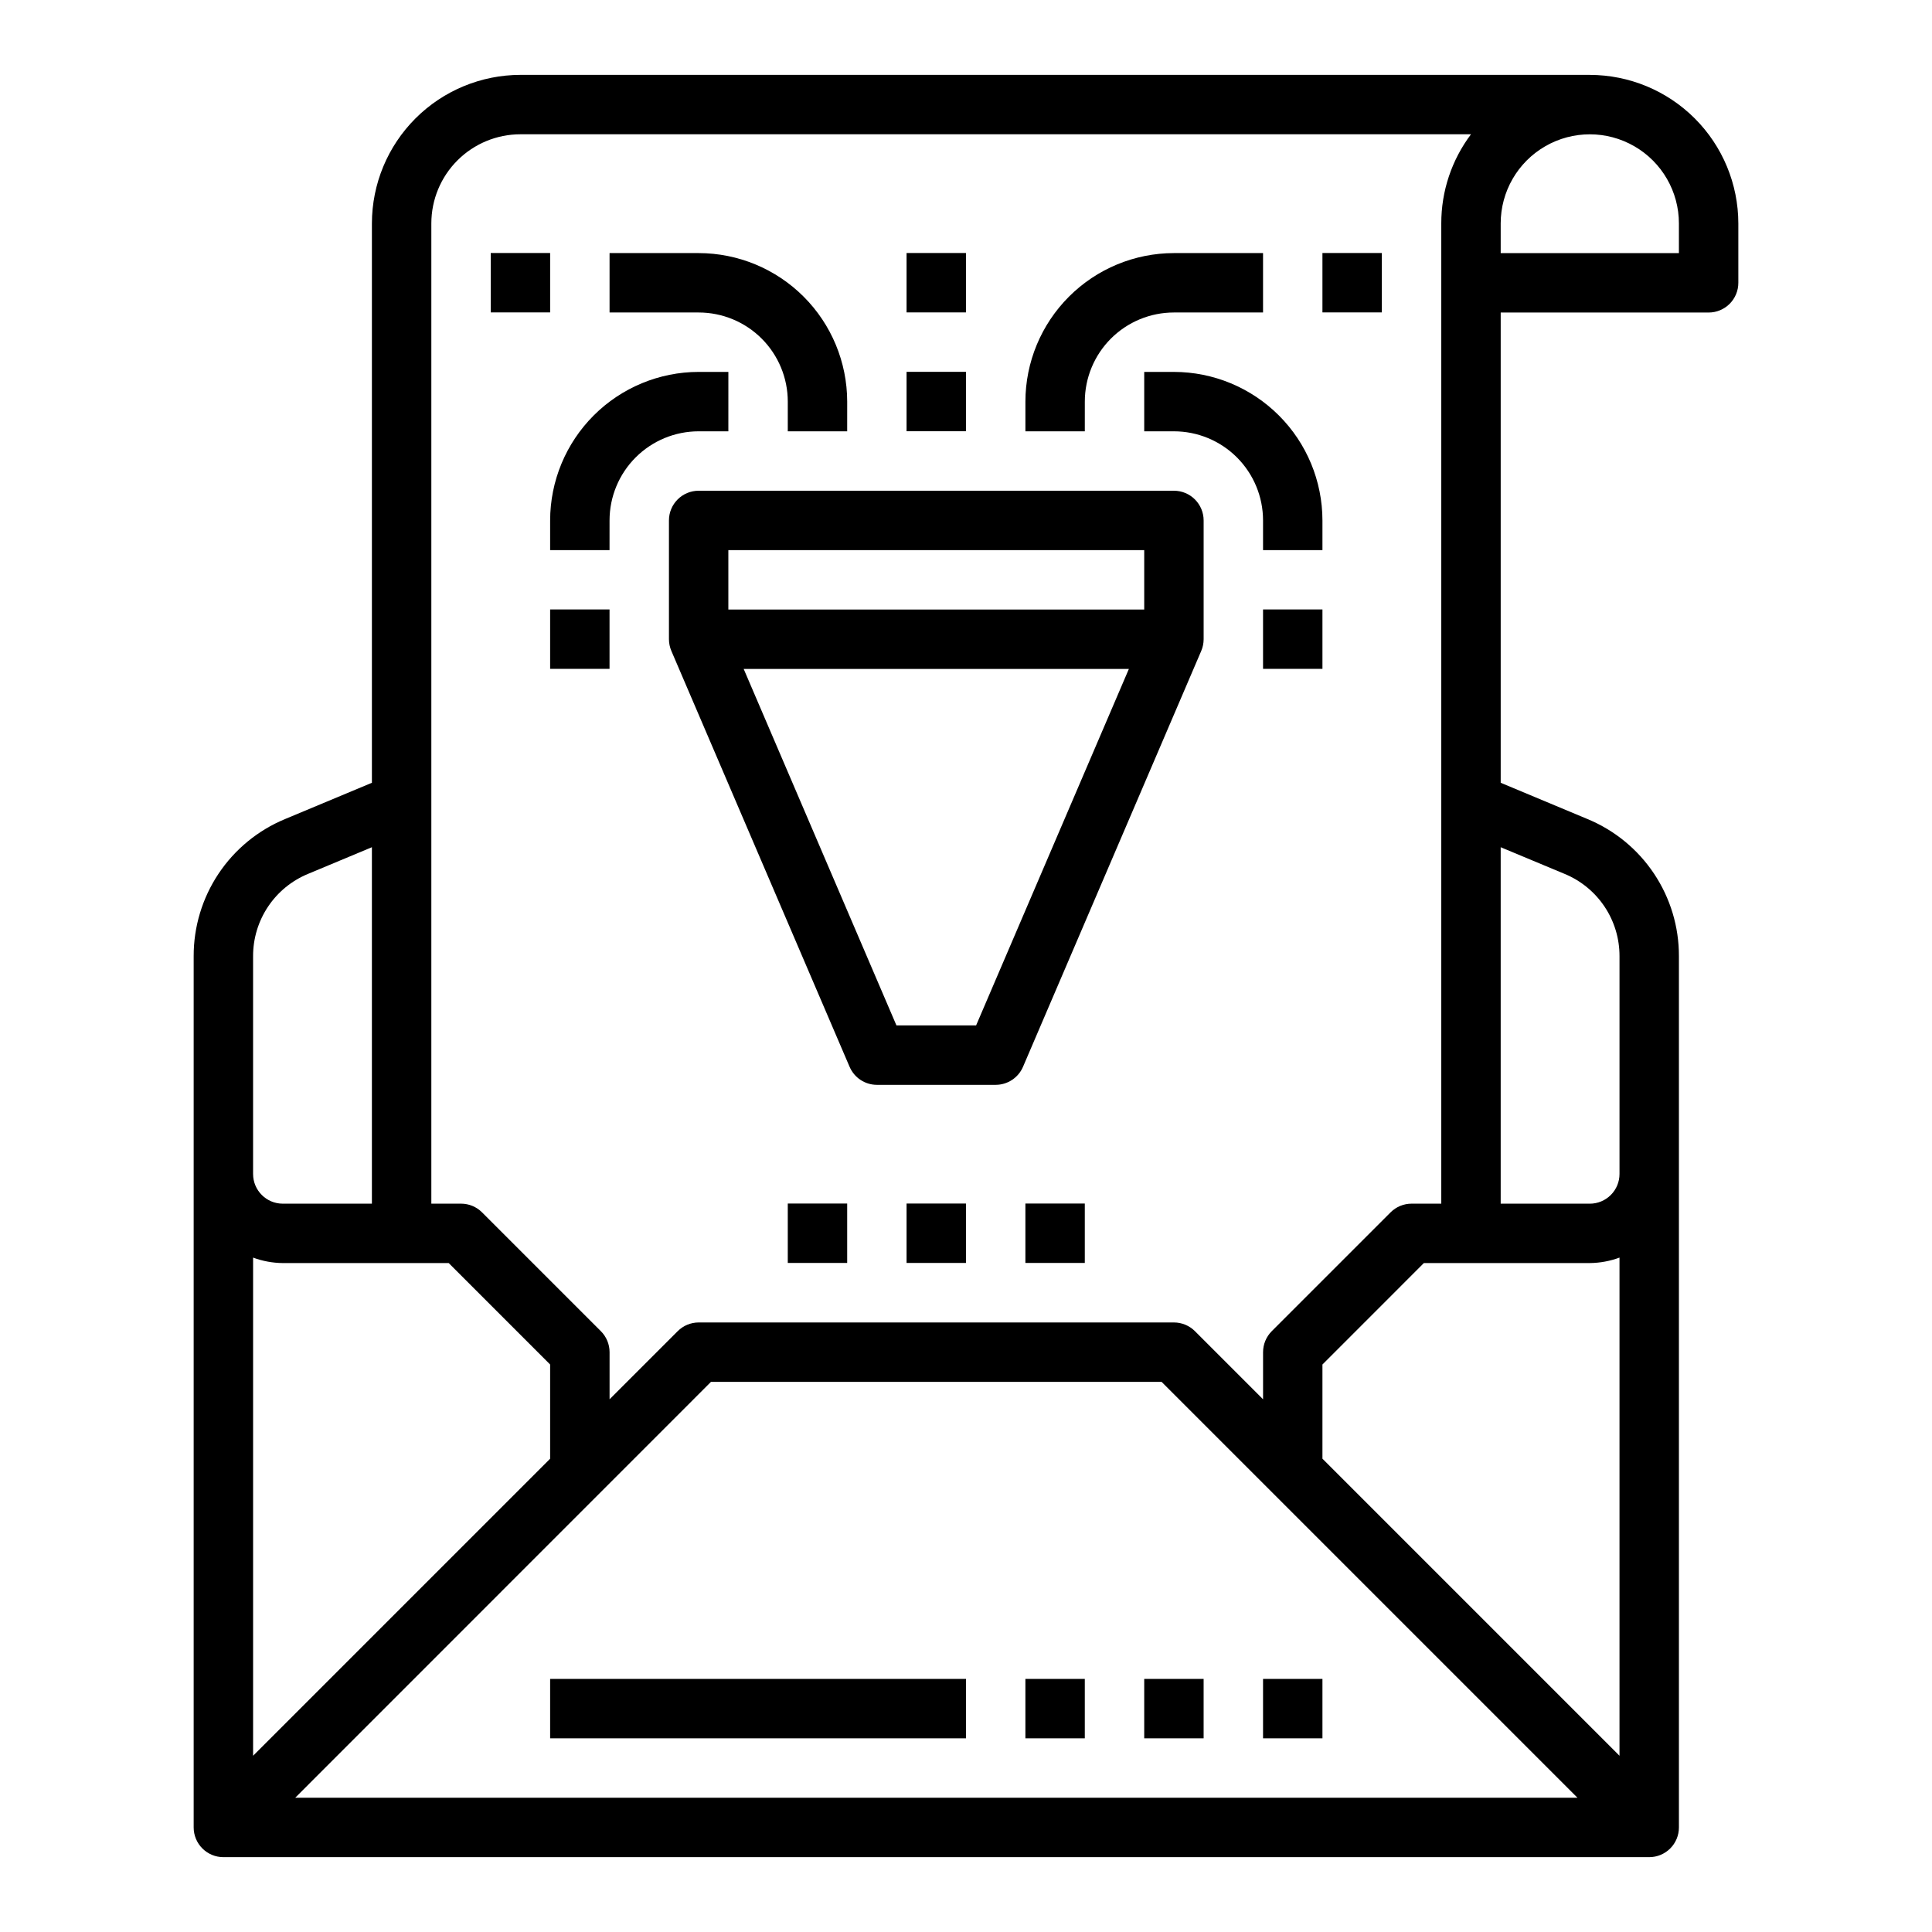
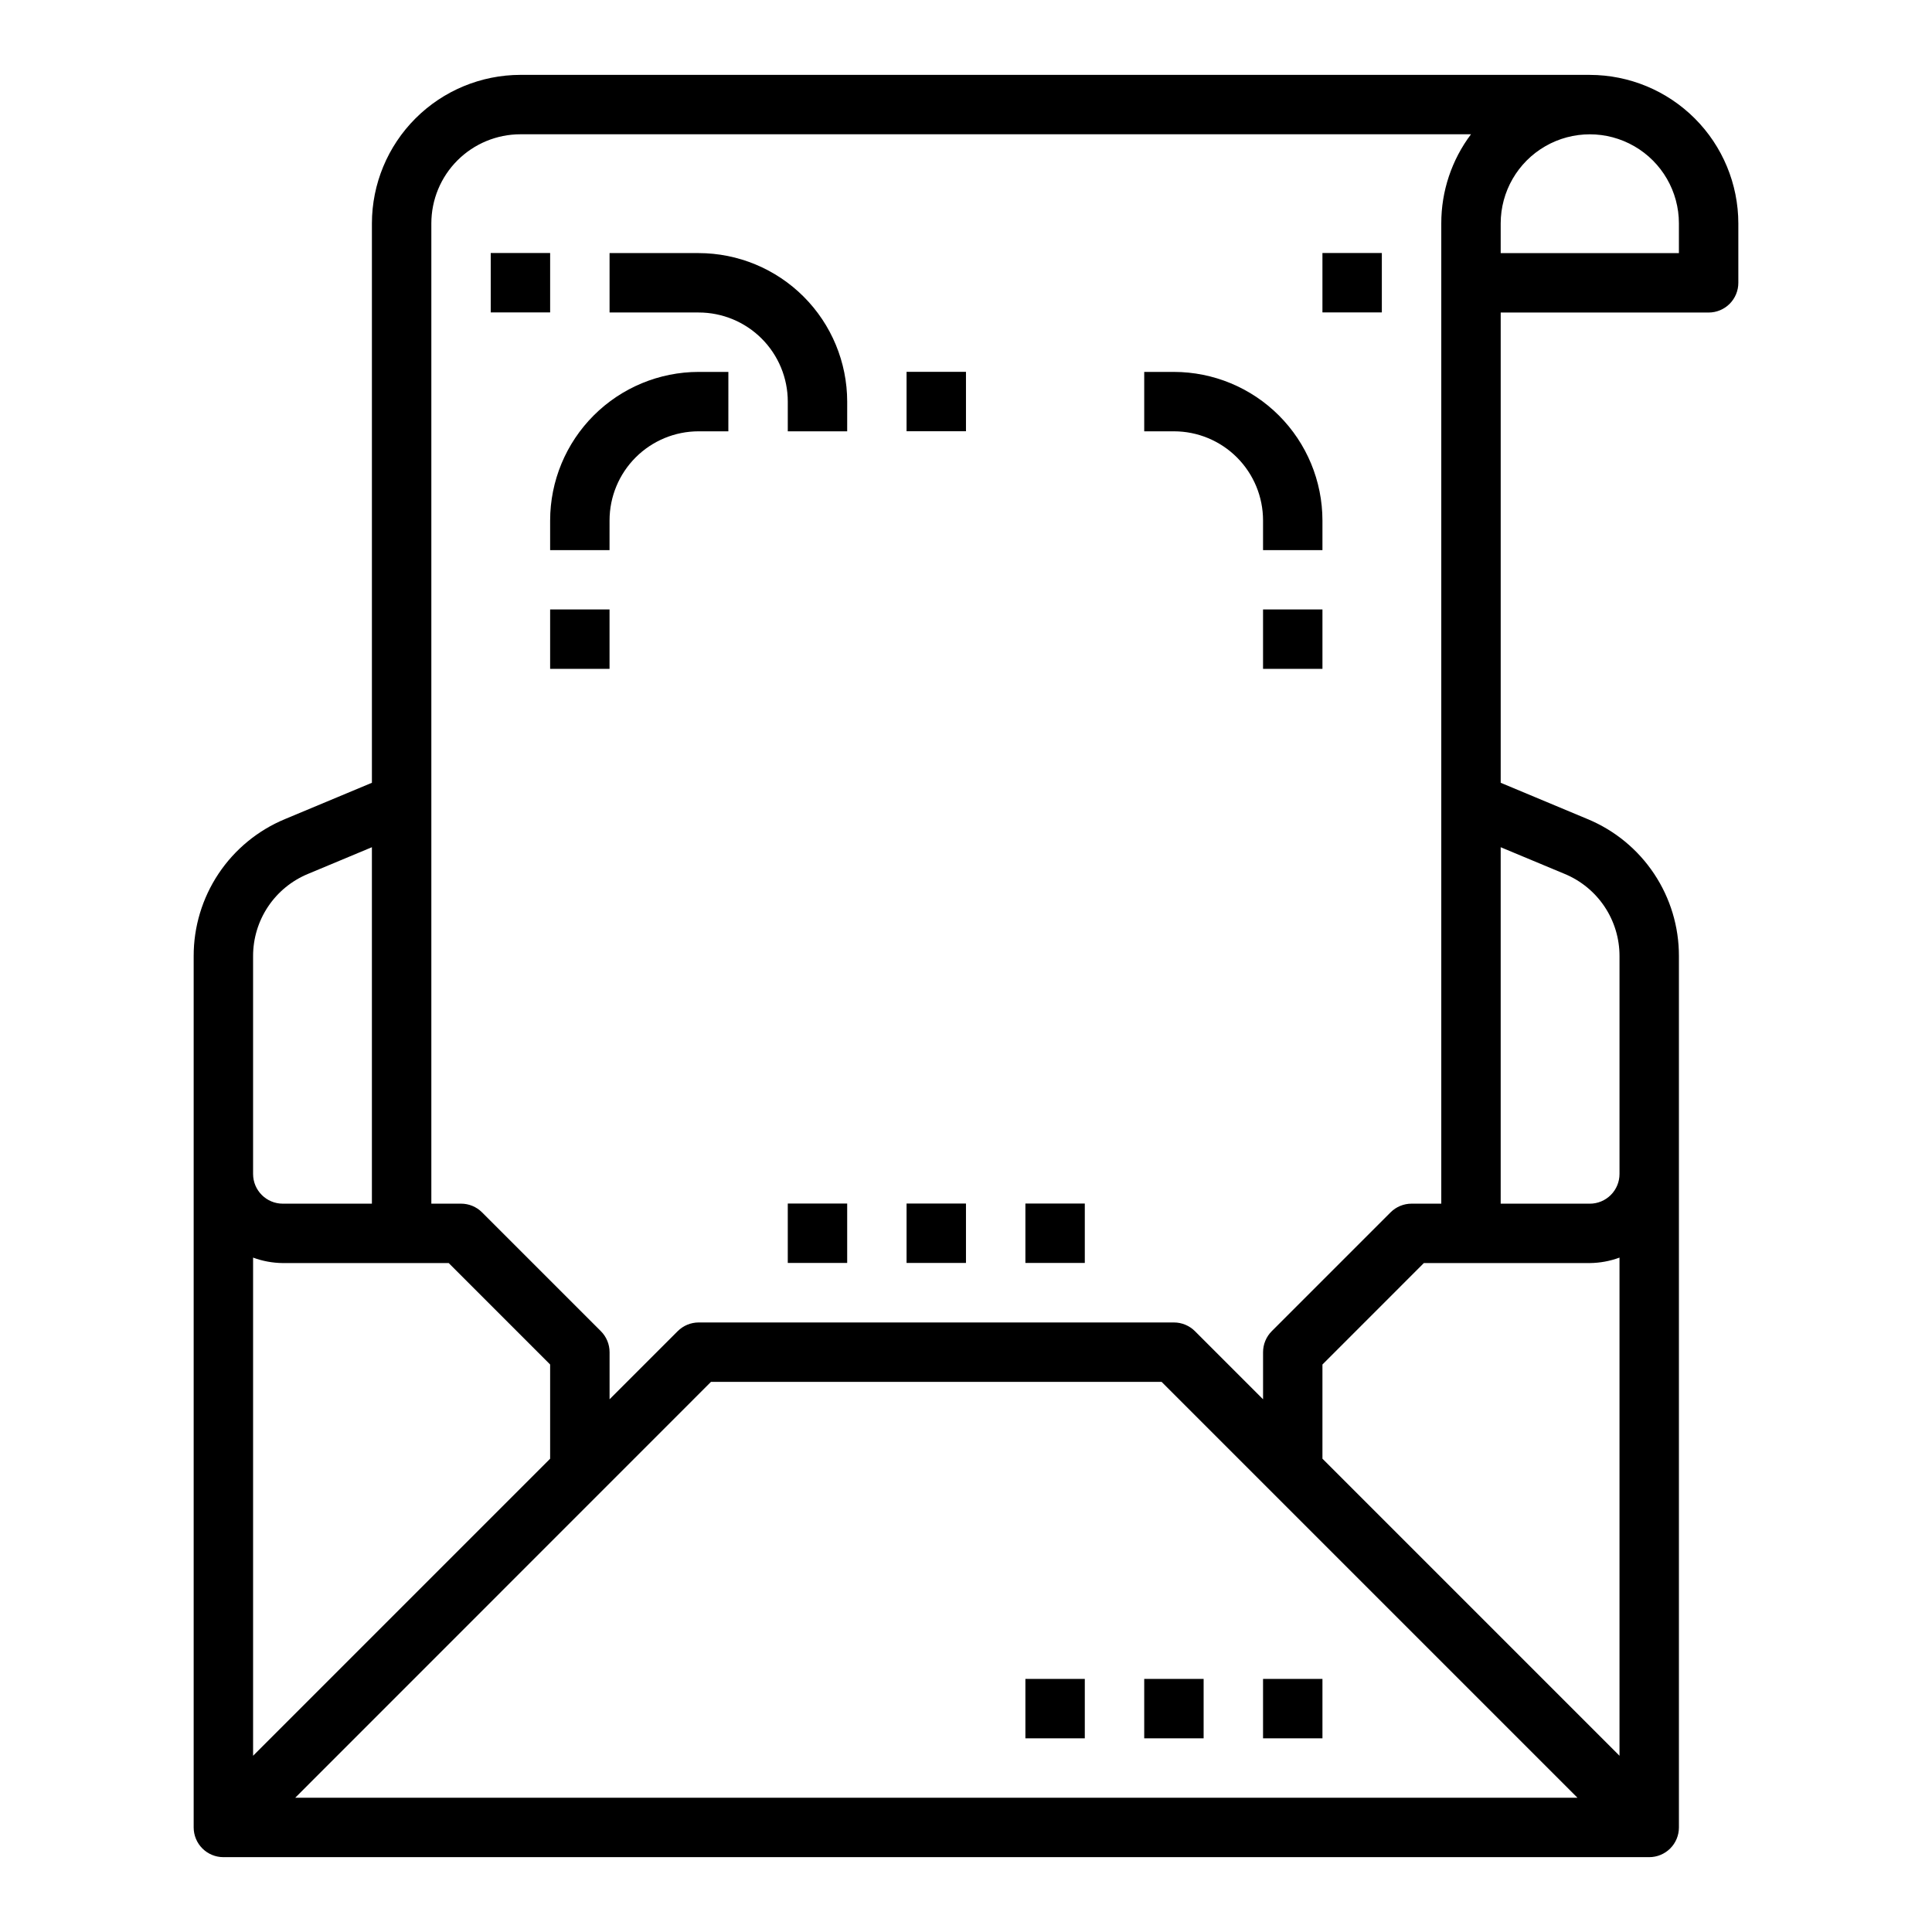
<svg xmlns="http://www.w3.org/2000/svg" fill="#000000" width="800px" height="800px" version="1.1" viewBox="144 144 512 512">
  <g>
    <path d="m565.31 163.84h-283.39c-10.434 0.016-20.438 4.164-27.816 11.543-7.379 7.379-11.531 17.383-11.543 27.82v148.24l-23.02 9.617c-7.18 2.973-13.316 8.016-17.625 14.48-4.312 6.469-6.606 14.07-6.59 21.844v230.91c0 2.086 0.832 4.09 2.309 5.566 1.477 1.473 3.477 2.305 5.566 2.305h377.86c2.09 0 4.09-0.832 5.566-2.305 1.477-1.477 2.305-3.481 2.305-5.566v-230.91c0.02-7.769-2.273-15.371-6.582-21.836-4.309-6.465-10.438-11.504-17.617-14.48l-23.031-9.625v-124.62h55.105c2.086 0 4.09-0.828 5.566-2.305 1.473-1.477 2.305-3.477 2.305-5.566v-15.742c-0.012-10.438-4.164-20.441-11.543-27.82s-17.383-11.527-27.816-11.543zm-283.39 15.746h251.91c-5.125 6.805-7.887 15.098-7.875 23.617v259.78h-7.871c-2.086 0-4.09 0.828-5.566 2.305l-31.488 31.488c-1.473 1.477-2.305 3.477-2.305 5.566v12.484l-18.051-18.051c-1.477-1.477-3.477-2.305-5.566-2.309h-125.95c-2.086 0.004-4.086 0.832-5.562 2.309l-18.051 18.051v-12.484c0-2.09-0.832-4.09-2.309-5.566l-31.488-31.488c-1.473-1.477-3.477-2.305-5.562-2.305h-7.875v-259.78c0-6.266 2.488-12.273 6.918-16.699 4.43-4.43 10.438-6.918 16.699-6.918zm-19.004 299.14 26.875 26.883v24.969l-78.719 78.719v-132.02c2.519 0.934 5.184 1.422 7.871 1.449zm69.496 31.488h119.43l110.21 110.21h-339.82zm162.05 20.355v-24.961l26.875-26.883h43.977c2.688-0.027 5.348-0.516 7.871-1.449v132.02zm-283.39-133.18c-0.008-4.664 1.367-9.223 3.953-13.102 2.59-3.879 6.269-6.898 10.578-8.684l16.957-7.082v94.465h-23.617c-4.348 0-7.871-3.527-7.871-7.875zm347.6-21.785c4.305 1.785 7.984 4.809 10.566 8.688 2.586 3.879 3.961 8.438 3.949 13.098v57.723c0 2.09-0.828 4.09-2.305 5.566-1.477 1.477-3.481 2.309-5.566 2.309h-23.617v-94.465zm30.258-164.52h-47.23v-7.871c0-8.438 4.5-16.234 11.809-20.453 7.305-4.219 16.309-4.219 23.613 0 7.309 4.219 11.809 12.016 11.809 20.453z" />
    <path d="m415.74 588.93h15.742v15.742h-15.742z" />
    <path d="m447.23 588.93h15.742v15.742h-15.742z" />
    <path d="m478.72 588.93h15.742v15.742h-15.742z" />
    <path d="m352.77 462.95h15.742v15.742h-15.742z" />
    <path d="m384.25 462.95h15.742v15.742h-15.742z" />
    <path d="m415.74 462.95h15.742v15.742h-15.742z" />
-     <path d="m289.79 588.93h110.21v15.742h-110.21z" />
-     <path d="m455.1 274.05h-125.95c-4.348 0-7.871 3.523-7.871 7.871v31.488c0.004 1.066 0.223 2.121 0.645 3.102l47.23 110.21h0.004c1.238 2.891 4.082 4.769 7.227 4.773h31.488c3.148-0.004 5.992-1.879 7.234-4.773l47.23-110.21c0.422-0.98 0.637-2.035 0.641-3.102v-31.488c0-2.086-0.832-4.09-2.309-5.566-1.477-1.477-3.477-2.305-5.566-2.305zm-118.08 15.742h110.21v15.742l-110.21 0.004zm65.66 125.95h-21.113l-40.484-94.465h102.08z" />
-     <path d="m431.49 250.43c0-6.262 2.488-12.27 6.914-16.699 4.43-4.43 10.438-6.918 16.699-6.918h23.617v-15.742h-23.617c-10.434 0.012-20.438 4.164-27.816 11.543-7.379 7.379-11.531 17.383-11.543 27.816v7.871h15.742z" />
    <path d="m352.77 250.43v7.871h15.742l0.004-7.871c-0.016-10.434-4.164-20.438-11.543-27.816-7.379-7.379-17.383-11.531-27.82-11.543h-23.613v15.742h23.617-0.004c6.266 0 12.273 2.488 16.699 6.918 4.43 4.43 6.918 10.438 6.918 16.699z" />
    <path d="m447.23 242.56v15.742h7.871c6.266 0 12.27 2.488 16.699 6.918 4.43 4.43 6.918 10.438 6.918 16.699v7.871h15.742v-7.871c-0.012-10.434-4.16-20.438-11.539-27.816-7.379-7.379-17.383-11.531-27.82-11.543z" />
    <path d="m289.79 289.79h15.742l0.004-7.871c0-6.262 2.488-12.27 6.918-16.699 4.426-4.43 10.434-6.918 16.695-6.918h7.871l0.004-15.742h-7.875c-10.434 0.012-20.438 4.164-27.816 11.543-7.379 7.379-11.531 17.383-11.543 27.816z" />
    <path d="m384.25 242.54h15.742v15.742h-15.742z" />
-     <path d="m384.25 211.05h15.742v15.742h-15.742z" />
    <path d="m494.46 211.05h15.742v15.742h-15.742z" />
    <path d="m274.05 211.05h15.742v15.742h-15.742z" />
    <path d="m289.79 305.51h15.742v15.742h-15.742z" />
    <path d="m478.72 305.51h15.742v15.742h-15.742z" />
  </g>
</svg>